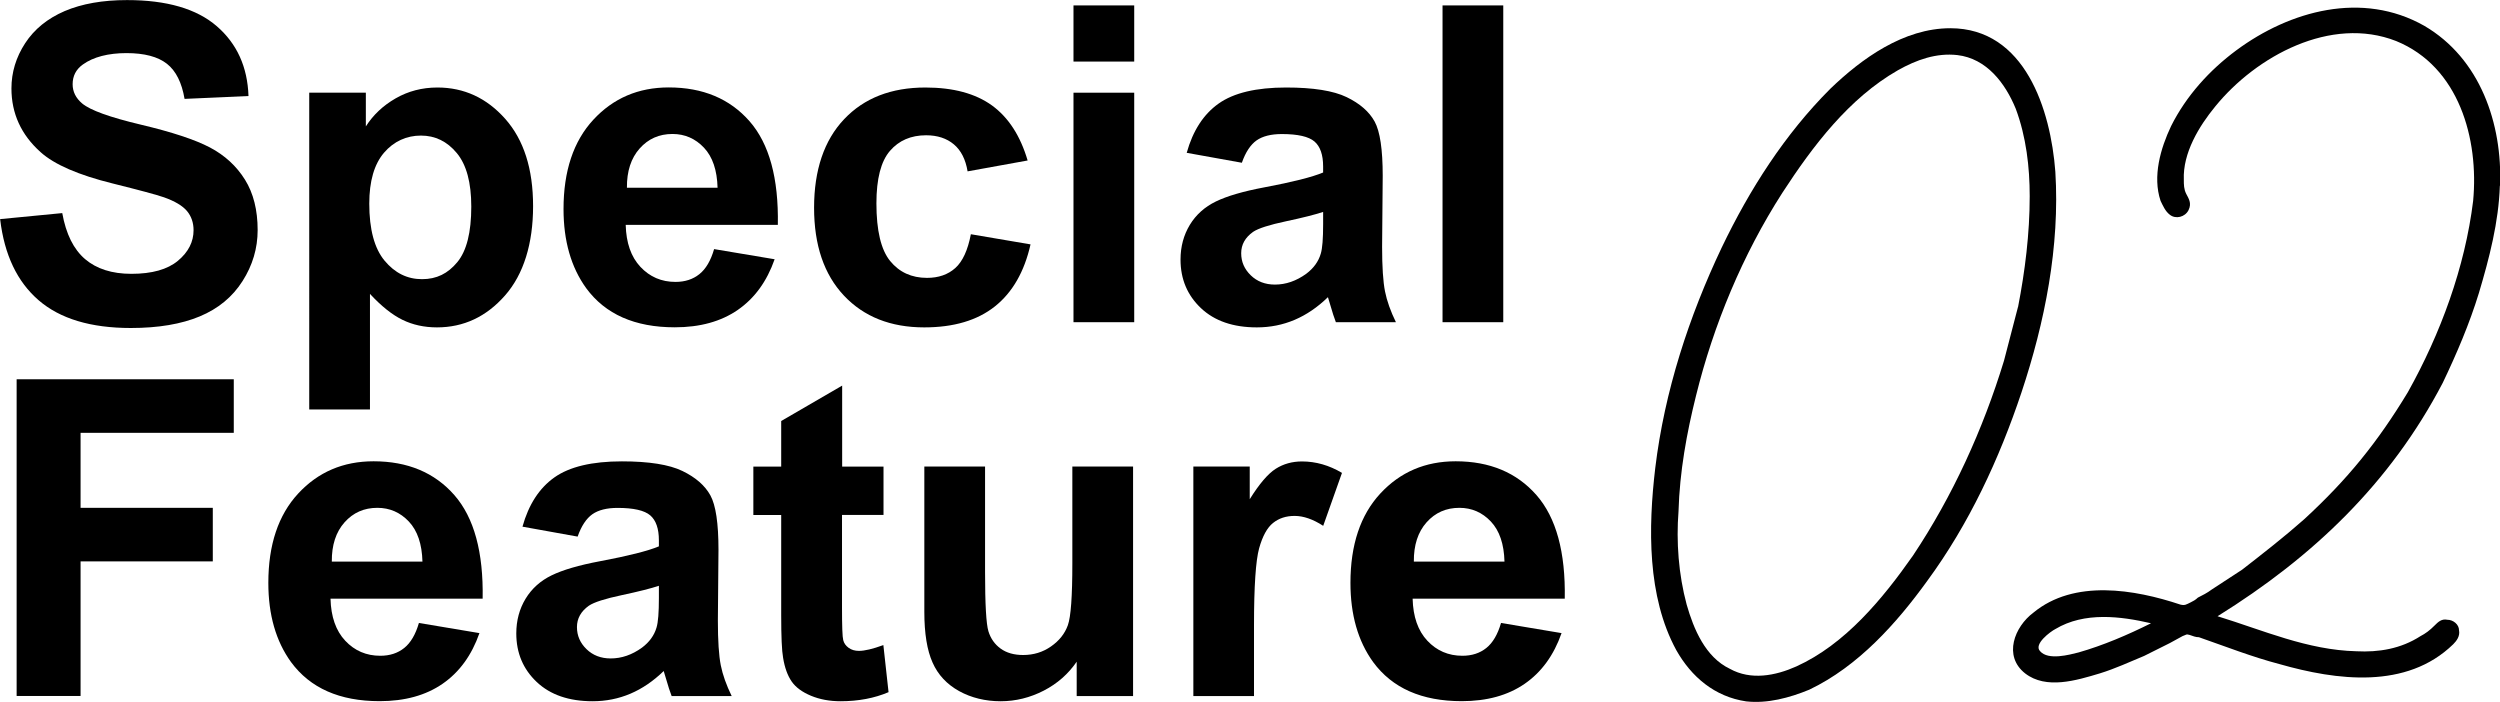
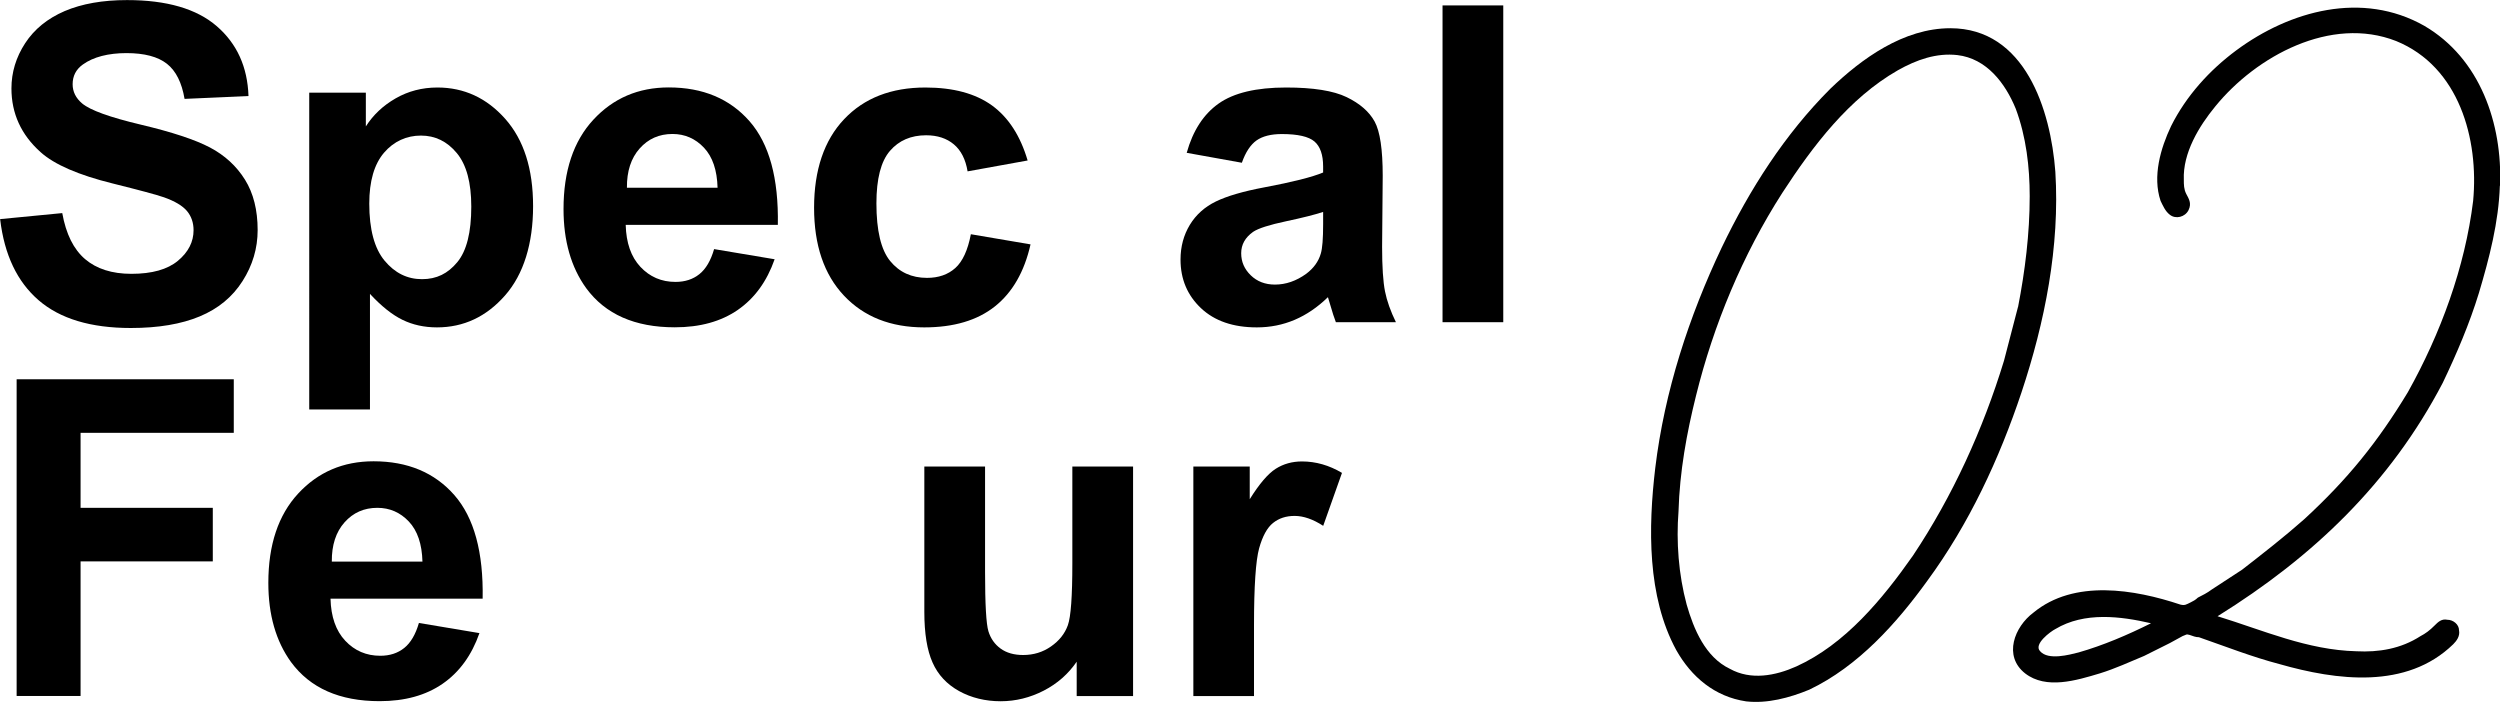
<svg xmlns="http://www.w3.org/2000/svg" id="_レイヤー_1" viewBox="0 0 327.67 92">
  <defs>
    <style>.cls-1{fill:#000;stroke-width:0px;}</style>
  </defs>
  <path class="cls-1" d="M0,28.72l8.16-.79c.49,2.74,1.49,4.75,2.99,6.03s3.53,1.93,6.07,1.93c2.7,0,4.73-.57,6.1-1.71,1.37-1.14,2.05-2.48,2.05-4.01,0-.98-.29-1.82-.86-2.51-.58-.69-1.58-1.29-3.02-1.8-.98-.34-3.22-.94-6.71-1.81-4.49-1.11-7.65-2.48-9.46-4.11-2.55-2.28-3.82-5.07-3.82-8.35,0-2.11.6-4.09,1.8-5.93,1.2-1.84,2.93-3.24,5.18-4.21,2.26-.96,4.98-1.44,8.17-1.44,5.21,0,9.13,1.14,11.77,3.43s4.02,5.33,4.15,9.15l-8.38.37c-.36-2.13-1.13-3.67-2.31-4.6-1.18-.93-2.95-1.4-5.31-1.4s-4.34.5-5.72,1.5c-.89.64-1.33,1.5-1.33,2.58,0,.98.42,1.82,1.25,2.52,1.06.89,3.62,1.81,7.7,2.78s7.09,1.96,9.05,2.99c1.95,1.03,3.48,2.44,4.59,4.22s1.66,3.99,1.66,6.61c0,2.38-.66,4.61-1.98,6.68-1.32,2.08-3.19,3.62-5.61,4.63-2.42,1.01-5.43,1.52-9.03,1.52-5.25,0-9.28-1.21-12.09-3.64-2.81-2.43-4.49-5.96-5.04-10.61Z" />
  <path class="cls-1" d="M40.53,12.15h7.42v4.42c.96-1.51,2.27-2.74,3.91-3.68s3.46-1.42,5.47-1.42c3.49,0,6.46,1.37,8.89,4.11s3.65,6.55,3.65,11.44-1.23,8.93-3.68,11.71c-2.45,2.79-5.43,4.18-8.92,4.18-1.66,0-3.17-.33-4.52-.99-1.35-.66-2.77-1.79-4.26-3.4v15.15h-7.96V12.15ZM48.4,26.68c0,3.38.67,5.88,2.01,7.49,1.34,1.61,2.97,2.42,4.9,2.42s3.39-.74,4.62-2.22c1.23-1.48,1.84-3.91,1.84-7.29,0-3.15-.63-5.49-1.9-7.02-1.27-1.53-2.83-2.29-4.7-2.29s-3.56.75-4.84,2.25c-1.28,1.5-1.93,3.72-1.93,6.67Z" />
  <path class="cls-1" d="M93.6,32.65l7.93,1.33c-1.02,2.91-2.63,5.12-4.83,6.64-2.2,1.52-4.95,2.28-8.26,2.28-5.23,0-9.1-1.71-11.61-5.13-1.98-2.74-2.97-6.19-2.97-10.37,0-4.98,1.3-8.89,3.91-11.71,2.61-2.82,5.9-4.23,9.88-4.23,4.47,0,8,1.48,10.59,4.43,2.59,2.96,3.82,7.48,3.71,13.58h-19.94c.06,2.36.7,4.2,1.93,5.51,1.23,1.31,2.76,1.97,4.59,1.97,1.25,0,2.29-.34,3.14-1.02s1.49-1.77,1.93-3.29ZM94.05,24.61c-.06-2.3-.65-4.05-1.78-5.25-1.13-1.2-2.51-1.8-4.13-1.8-1.74,0-3.17.63-4.3,1.9s-1.69,2.98-1.67,5.15h11.89Z" />
  <path class="cls-1" d="M134.66,21.04l-7.84,1.42c-.26-1.57-.86-2.75-1.8-3.54s-2.15-1.19-3.64-1.19c-1.98,0-3.56.68-4.74,2.05-1.18,1.37-1.77,3.66-1.77,6.87,0,3.57.6,6.09,1.8,7.56,1.2,1.47,2.81,2.21,4.83,2.21,1.51,0,2.75-.43,3.71-1.29.96-.86,1.64-2.34,2.04-4.43l7.82,1.33c-.81,3.59-2.37,6.3-4.67,8.13-2.3,1.83-5.39,2.75-9.26,2.75-4.4,0-7.91-1.39-10.52-4.16-2.62-2.78-3.92-6.62-3.92-11.53s1.31-8.83,3.94-11.6c2.62-2.77,6.17-4.15,10.65-4.15,3.66,0,6.57.79,8.74,2.36,2.16,1.58,3.71,3.98,4.66,7.21Z" />
-   <path class="cls-1" d="M140.7,8.07V.71h7.96v7.36h-7.96ZM140.7,42.23V12.15h7.96v30.08h-7.96Z" />
  <path class="cls-1" d="M162.76,21.33l-7.22-1.3c.81-2.91,2.21-5.06,4.19-6.46s4.93-2.1,8.84-2.1c3.55,0,6.19.42,7.93,1.26,1.74.84,2.96,1.91,3.67,3.2.71,1.29,1.06,3.67,1.06,7.12l-.08,9.29c0,2.64.13,4.59.38,5.85.25,1.26.73,2.6,1.43,4.04h-7.87c-.21-.53-.46-1.31-.76-2.35-.13-.47-.23-.78-.28-.93-1.36,1.32-2.81,2.31-4.36,2.97-1.55.66-3.2.99-4.96.99-3.1,0-5.54-.84-7.32-2.52s-2.68-3.8-2.68-6.37c0-1.7.41-3.21,1.22-4.55.81-1.33,1.95-2.35,3.41-3.06,1.46-.71,3.57-1.33,6.33-1.85,3.72-.7,6.3-1.35,7.73-1.95v-.79c0-1.53-.38-2.62-1.13-3.27-.76-.65-2.18-.98-4.28-.98-1.42,0-2.52.28-3.31.83-.79.56-1.44,1.53-1.93,2.93ZM173.41,27.78c-1.02.34-2.63.75-4.84,1.22s-3.65.93-4.33,1.39c-1.04.74-1.56,1.67-1.56,2.8s.42,2.08,1.25,2.89c.83.81,1.89,1.22,3.17,1.22,1.43,0,2.8-.47,4.11-1.42.96-.72,1.6-1.6,1.9-2.63.21-.68.31-1.97.31-3.88v-1.59Z" />
  <path class="cls-1" d="M189.07,42.23V.71h7.96v41.52h-7.96Z" />
  <path class="cls-1" d="M2.18,91.23v-41.52h28.46v7.02H10.56v9.83h17.33v7.02H10.56v17.64H2.18Z" />
  <path class="cls-1" d="M54.91,81.65l7.93,1.33c-1.02,2.91-2.63,5.12-4.83,6.64-2.2,1.52-4.95,2.28-8.26,2.28-5.23,0-9.1-1.71-11.61-5.13-1.98-2.74-2.97-6.19-2.97-10.37,0-4.98,1.3-8.89,3.91-11.71,2.61-2.82,5.9-4.23,9.88-4.23,4.47,0,8,1.48,10.59,4.43,2.59,2.96,3.82,7.48,3.71,13.58h-19.94c.06,2.36.7,4.2,1.93,5.51,1.23,1.31,2.76,1.97,4.59,1.97,1.25,0,2.29-.34,3.14-1.02s1.49-1.77,1.93-3.29ZM55.37,73.61c-.06-2.3-.65-4.05-1.78-5.25-1.13-1.2-2.51-1.8-4.13-1.8-1.74,0-3.17.63-4.3,1.9s-1.69,2.98-1.67,5.15h11.89Z" />
-   <path class="cls-1" d="M75.7,70.33l-7.22-1.3c.81-2.91,2.21-5.06,4.19-6.46s4.93-2.1,8.84-2.1c3.55,0,6.19.42,7.93,1.26,1.74.84,2.96,1.91,3.67,3.2.71,1.29,1.06,3.67,1.06,7.12l-.08,9.29c0,2.64.13,4.59.38,5.85.25,1.26.73,2.6,1.43,4.04h-7.87c-.21-.53-.46-1.31-.76-2.35-.13-.47-.23-.78-.28-.93-1.36,1.32-2.81,2.31-4.36,2.97-1.55.66-3.2.99-4.96.99-3.1,0-5.54-.84-7.32-2.52s-2.68-3.8-2.68-6.37c0-1.7.41-3.21,1.22-4.55.81-1.33,1.95-2.35,3.41-3.06,1.46-.71,3.57-1.33,6.33-1.85,3.72-.7,6.3-1.35,7.73-1.95v-.79c0-1.53-.38-2.62-1.13-3.27-.76-.65-2.18-.98-4.28-.98-1.42,0-2.52.28-3.31.83-.79.56-1.44,1.53-1.93,2.93ZM86.35,76.78c-1.02.34-2.63.75-4.84,1.22s-3.65.93-4.33,1.39c-1.04.74-1.56,1.67-1.56,2.8s.42,2.08,1.25,2.89c.83.81,1.89,1.22,3.17,1.22,1.43,0,2.8-.47,4.11-1.42.96-.72,1.6-1.6,1.9-2.63.21-.68.31-1.97.31-3.88v-1.59Z" />
-   <path class="cls-1" d="M115.8,61.15v6.34h-5.44v12.12c0,2.45.05,3.88.16,4.29.1.41.34.74.71,1.01s.82.4,1.35.4c.74,0,1.8-.25,3.2-.76l.68,6.17c-1.85.79-3.95,1.19-6.29,1.19-1.44,0-2.73-.24-3.88-.72-1.15-.48-2-1.1-2.53-1.87s-.91-1.8-1.12-3.1c-.17-.92-.25-2.79-.25-5.61v-13.11h-3.65v-6.34h3.65v-5.98l7.99-4.64v10.62h5.44Z" />
  <path class="cls-1" d="M141.12,91.23v-4.5c-1.1,1.6-2.53,2.87-4.32,3.79s-3.67,1.39-5.65,1.39-3.83-.44-5.44-1.33c-1.6-.89-2.77-2.13-3.48-3.74-.72-1.6-1.08-3.82-1.08-6.66v-19.03h7.96v13.82c0,4.23.15,6.82.44,7.77.29.95.83,1.71,1.6,2.27.77.56,1.76.84,2.95.84,1.36,0,2.58-.37,3.65-1.12,1.08-.75,1.81-1.67,2.21-2.78s.59-3.81.59-8.11v-12.69h7.96v30.08h-7.39Z" />
  <path class="cls-1" d="M164.37,91.23h-7.96v-30.08h7.39v4.28c1.26-2.02,2.4-3.35,3.41-3.99,1.01-.64,2.16-.96,3.44-.96,1.81,0,3.56.5,5.24,1.5l-2.46,6.94c-1.34-.87-2.59-1.3-3.74-1.3s-2.06.31-2.83.92c-.77.61-1.38,1.72-1.83,3.33-.44,1.6-.67,4.97-.67,10.08v9.29Z" />
-   <path class="cls-1" d="M196.74,81.65l7.93,1.33c-1.02,2.91-2.63,5.12-4.83,6.64-2.2,1.52-4.95,2.28-8.26,2.28-5.23,0-9.1-1.71-11.61-5.13-1.98-2.74-2.97-6.19-2.97-10.37,0-4.98,1.3-8.89,3.91-11.71,2.61-2.82,5.9-4.23,9.88-4.23,4.47,0,8,1.48,10.59,4.43,2.59,2.96,3.82,7.48,3.71,13.58h-19.94c.06,2.36.7,4.2,1.93,5.51,1.23,1.31,2.76,1.97,4.59,1.97,1.25,0,2.29-.34,3.14-1.02s1.49-1.77,1.93-3.29ZM197.19,73.61c-.06-2.3-.65-4.05-1.78-5.25-1.13-1.2-2.51-1.8-4.13-1.8-1.74,0-3.17.63-4.3,1.9s-1.69,2.98-1.67,5.15h11.89Z" />
-   <path class="cls-1" d="M269.39,22.51c.61,9.79-1.38,19.73-4.43,28.9-2.91,8.72-6.88,17.28-12.39,24.77-3.98,5.5-9.02,11.16-15.44,14.22-2.6,1.07-5.5,1.84-8.26,1.53-4.13-.61-7.19-3.21-9.17-6.73-3.82-7.03-3.67-16.06-2.75-23.85,1.22-10.09,4.43-19.88,8.71-28.9,3.67-7.65,8.26-14.83,14.22-20.8,4.13-3.98,9.63-7.95,15.75-7.95,9.79,0,13.15,10.7,13.76,18.81ZM264.5,40.25c.92-4.74,1.53-9.63,1.53-14.53,0-3.82-.46-7.8-1.83-11.47-1.38-3.36-3.82-6.58-7.65-7.03-2.75-.31-5.35.61-7.8,1.99-6.42,3.67-11.16,9.94-15.14,16.06-5.2,8.1-9.02,17.28-11.32,26.61-1.22,4.89-2.14,9.94-2.29,15.14-.31,3.98,0,8.26,1.07,12.23.92,3.21,2.45,6.88,5.66,8.41,2.75,1.53,5.96.92,8.71-.31,6.42-2.91,11.32-8.87,15.29-14.53,5.2-7.8,9.17-16.51,11.93-25.54l1.83-7.03Z" />
+   <path class="cls-1" d="M269.39,22.51c.61,9.79-1.38,19.73-4.43,28.9-2.91,8.72-6.88,17.28-12.39,24.77-3.98,5.5-9.02,11.16-15.44,14.22-2.6,1.07-5.5,1.84-8.26,1.53-4.13-.61-7.19-3.21-9.17-6.73-3.82-7.03-3.67-16.06-2.75-23.85,1.22-10.09,4.43-19.88,8.71-28.9,3.67-7.65,8.26-14.83,14.22-20.8,4.13-3.98,9.63-7.95,15.75-7.95,9.79,0,13.15,10.7,13.76,18.81M264.5,40.25c.92-4.74,1.53-9.63,1.53-14.53,0-3.82-.46-7.8-1.83-11.47-1.38-3.36-3.82-6.58-7.65-7.03-2.75-.31-5.35.61-7.8,1.99-6.42,3.67-11.16,9.94-15.14,16.06-5.2,8.1-9.02,17.28-11.32,26.61-1.22,4.89-2.14,9.94-2.29,15.14-.31,3.98,0,8.26,1.07,12.23.92,3.21,2.45,6.88,5.66,8.41,2.75,1.53,5.96.92,8.71-.31,6.42-2.91,11.32-8.87,15.29-14.53,5.2-7.8,9.17-16.51,11.93-25.54l1.83-7.03Z" />
  <path class="cls-1" d="M327.65,24.35c-.15,4.74-1.38,9.48-2.75,14.07-1.22,3.98-2.91,7.95-4.74,11.77-6.88,13.15-16.97,22.78-29.51,30.58,5.96,1.83,11.77,4.43,18.2,4.59,2.91.15,5.81-.31,8.41-1.99.61-.31,1.22-.76,1.83-1.38.46-.46.92-.92,1.68-.76.76,0,1.53.61,1.53,1.38.15.76-.31,1.38-.76,1.83-6.12,5.96-15.29,4.74-22.78,2.6-3.52-.92-7.03-2.29-10.55-3.52-.46,0-.76-.15-1.22-.3-.46-.15-.46,0-.92.15l-1.68.92-3.36,1.68c-1.83.76-3.82,1.68-5.81,2.29-3.06.92-7.03,2.14-9.79,0-2.91-2.29-1.38-6.12,1.07-7.95,5.35-4.43,13.3-3.06,19.27-1.07.61.15.76,0,1.38-.3.31-.15.61-.31.92-.61.61-.31,1.22-.61,1.83-1.07l3.98-2.6c2.75-2.14,5.5-4.28,8.1-6.58,5.66-5.2,9.63-10.09,13.61-16.67,4.28-7.65,7.49-16.36,8.56-25.08.76-8.1-1.83-17.58-10.09-20.95-8.56-3.36-18.35,1.99-23.7,8.56-2.14,2.6-4.28,6.12-4.13,9.63,0,.61,0,1.22.31,1.83s.76,1.22.31,2.14c-.46.92-1.68,1.22-2.45.61-.61-.46-.92-1.22-1.22-1.83-1.07-3.21,0-6.88,1.38-9.79,1.99-3.98,5.05-7.34,8.56-9.94,7.03-5.2,16.51-7.8,24.62-3.21,7.34,4.28,10.25,12.84,9.94,20.95ZM281.93,81.69c-3.98-.92-8.72-1.53-12.54.76-.61.31-2.91,1.99-1.99,2.91,1.07,1.22,3.82.46,5.05.15,3.21-.92,6.42-2.29,9.48-3.82Z" />
</svg>